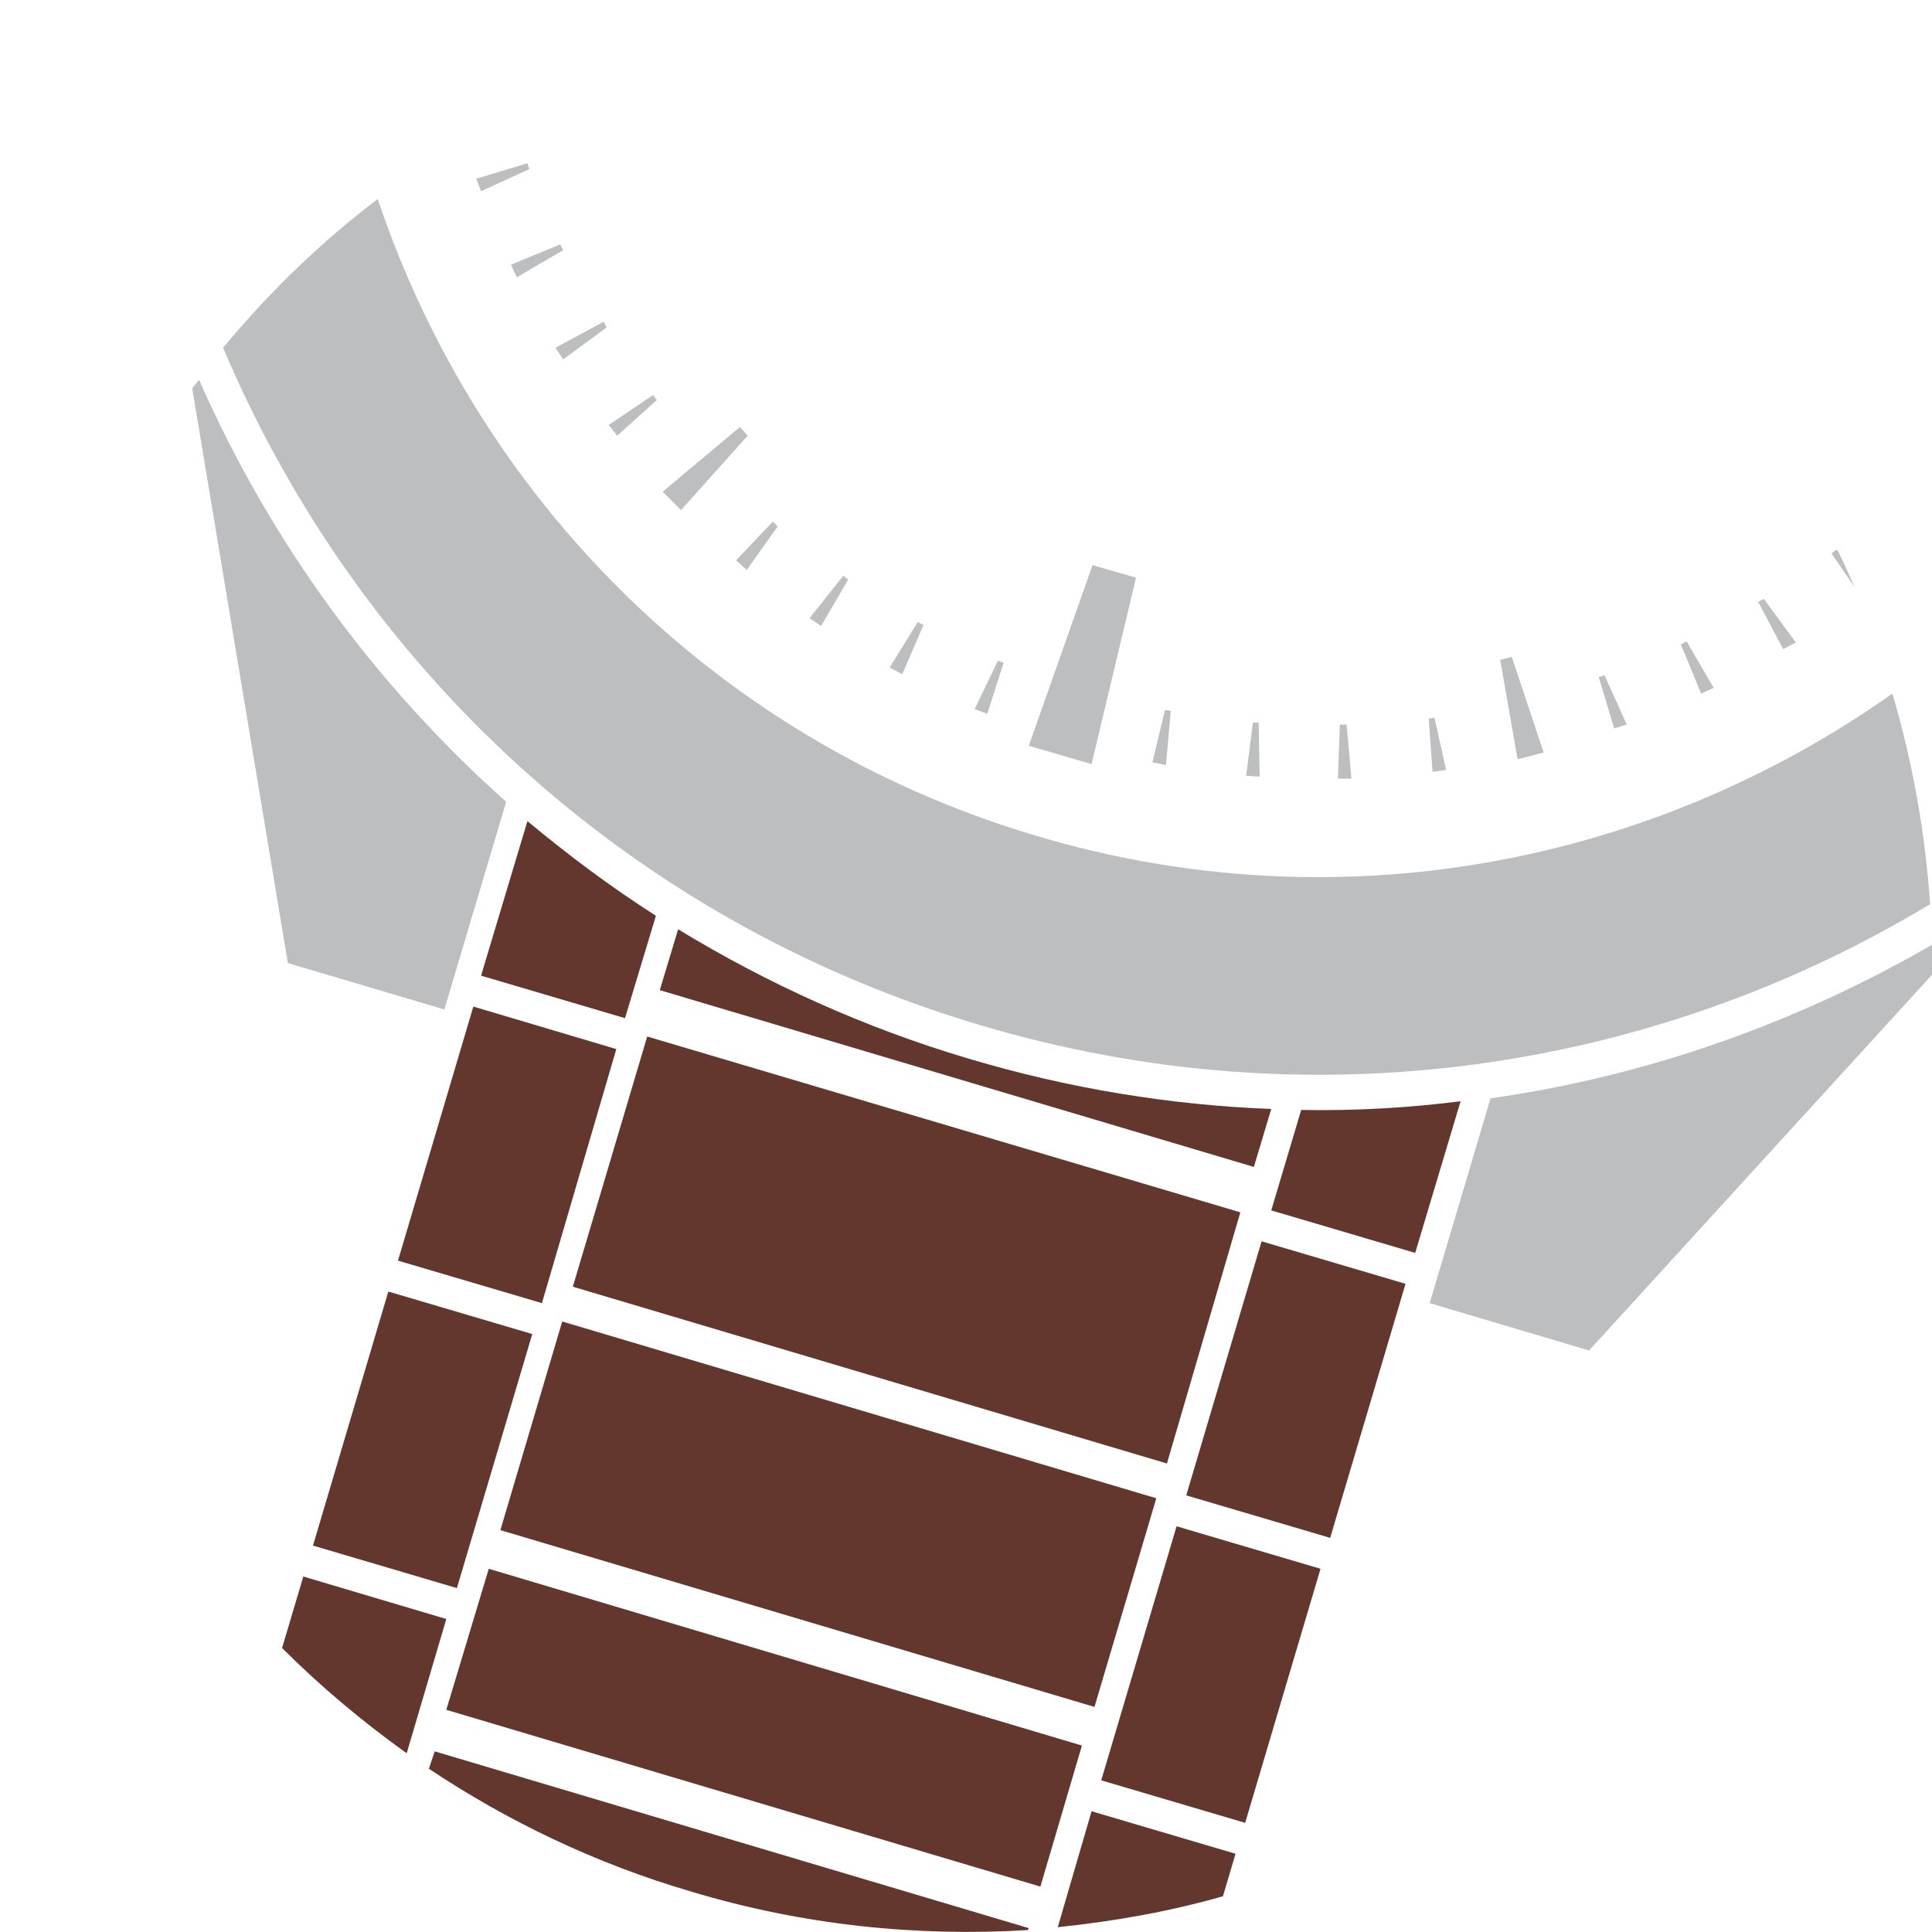
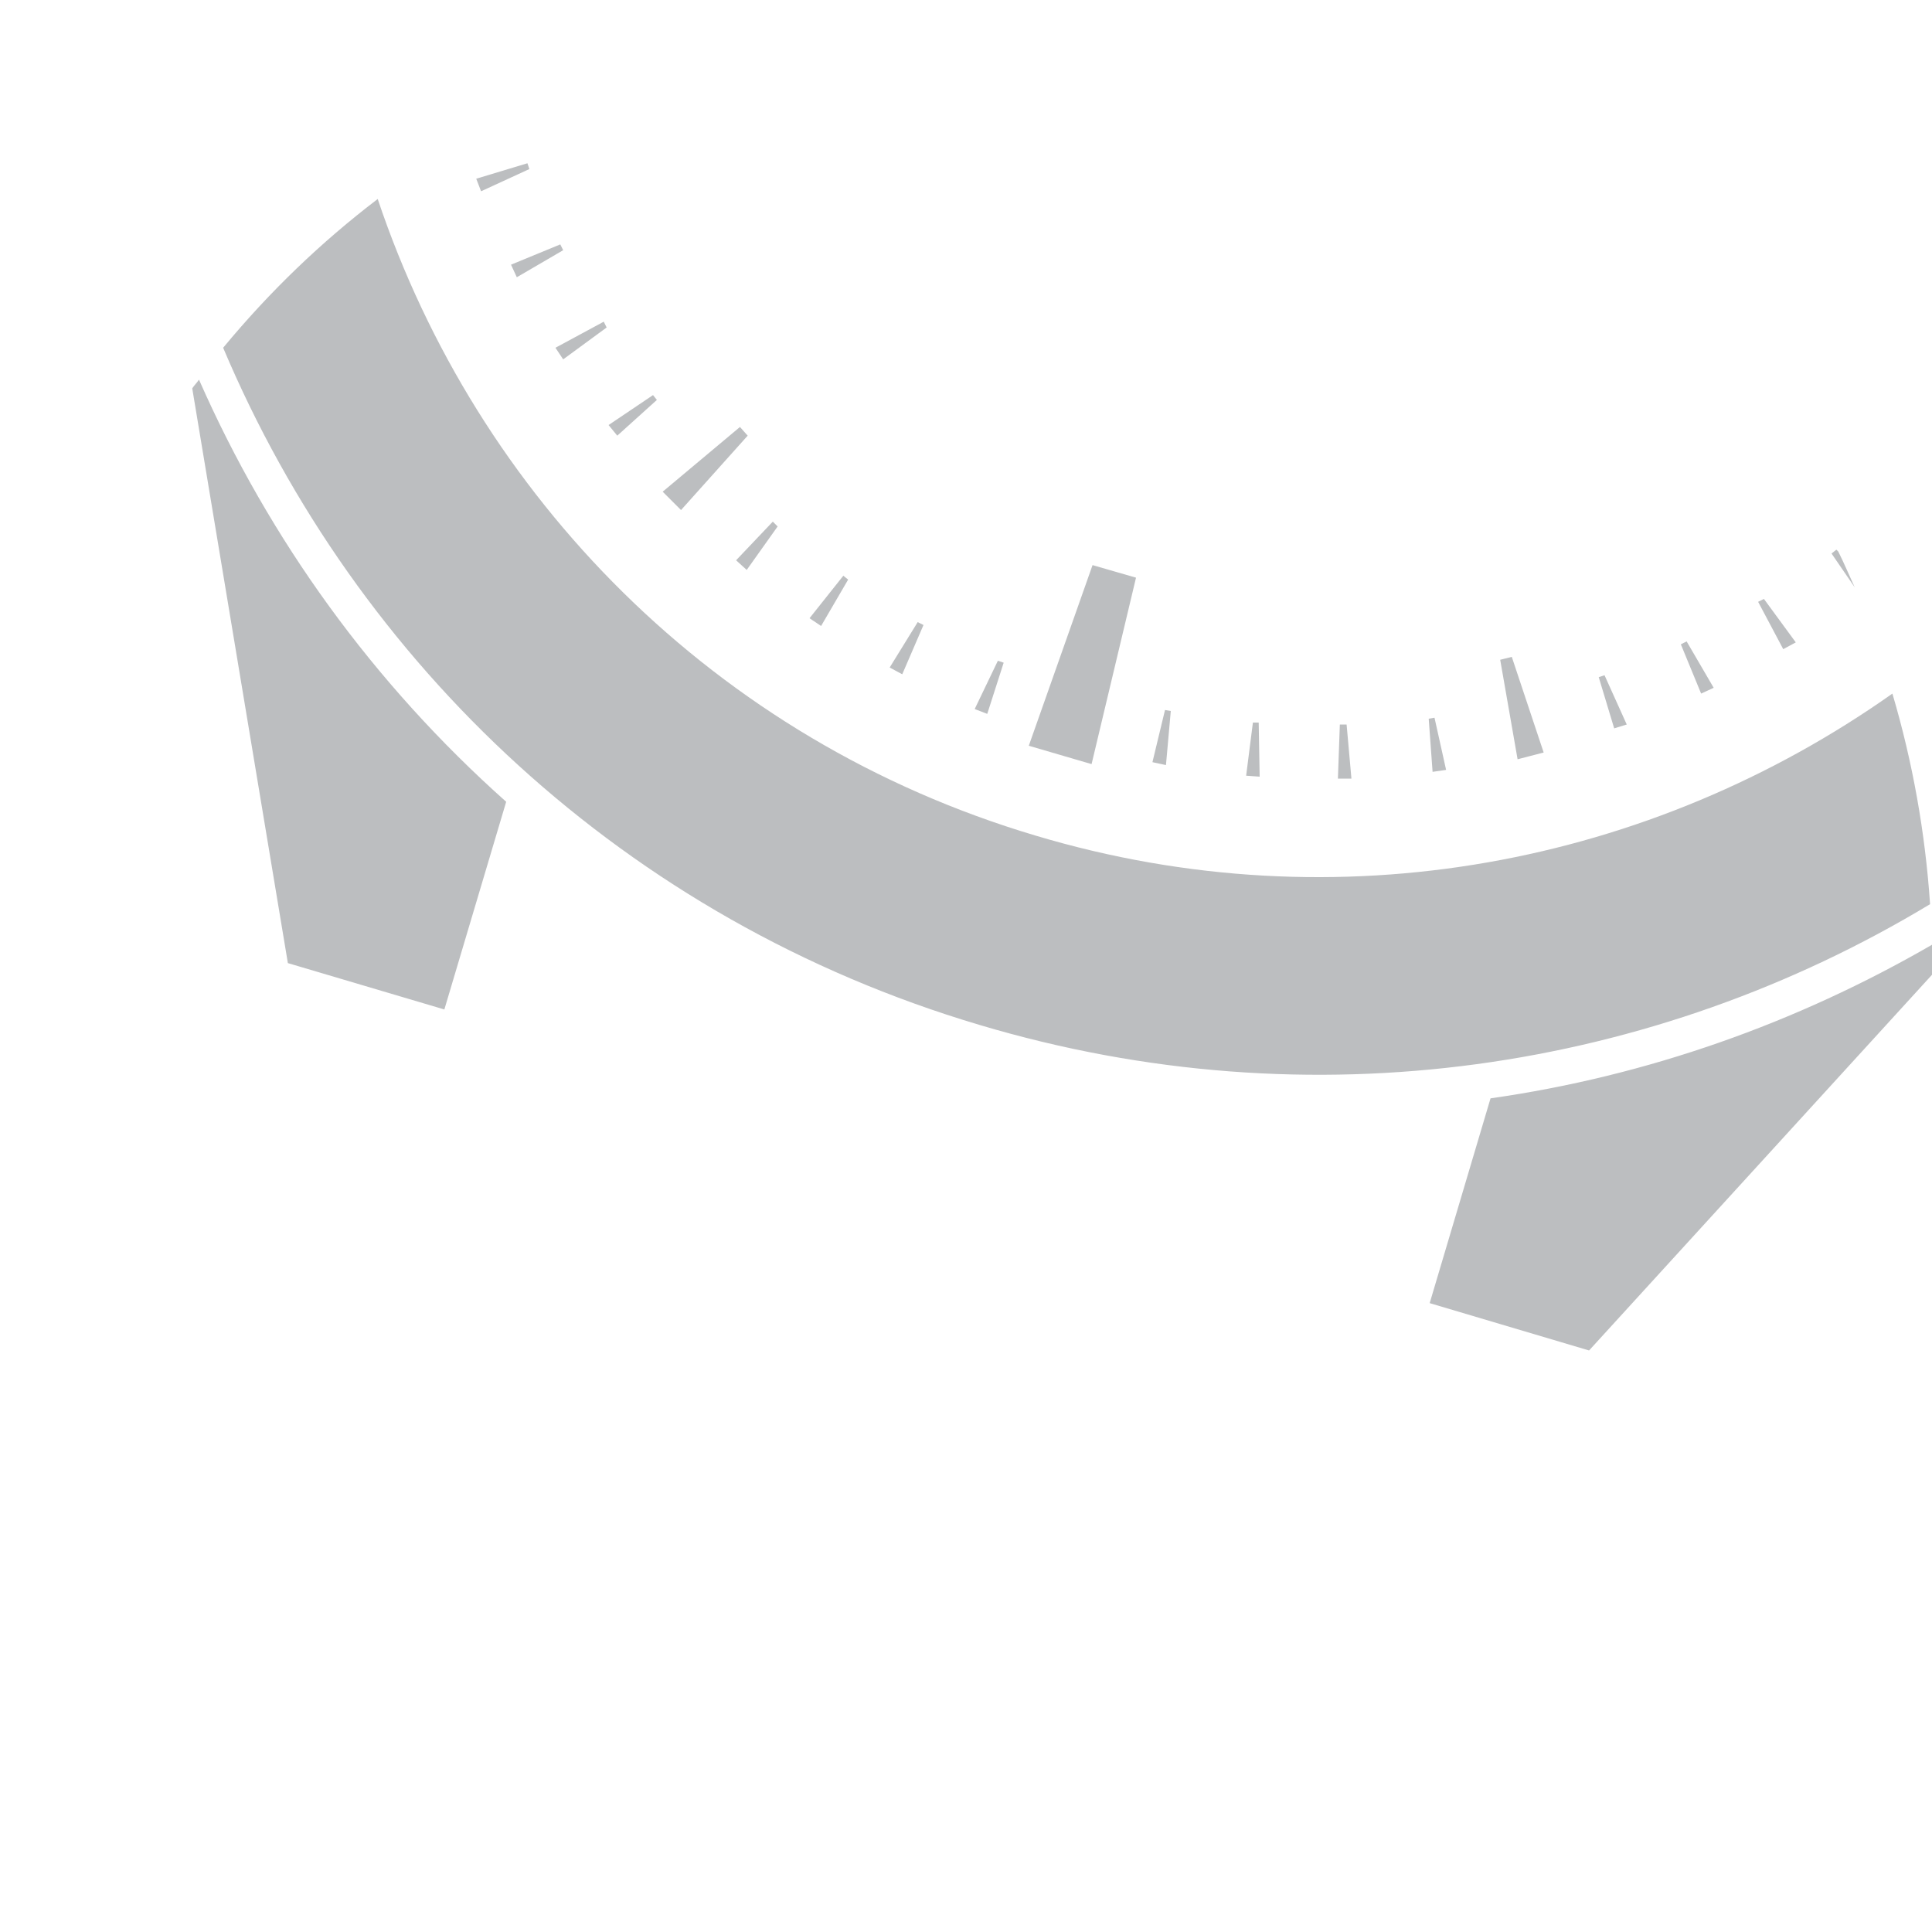
<svg xmlns="http://www.w3.org/2000/svg" version="1.1" id="Layer_1" x="0px" y="0px" viewBox="0 0 200 200" style="enable-background:new 0 0 200 200;" xml:space="preserve">
  <style type="text/css">
	.st0{fill:#BCBEC0;}
	.st1{fill:#63372D;}
</style>
  <path class="st0" d="M53.5,28.7l4.8-2.8L58,25.3l-5.1,2.1L53.5,28.7z M103.9,68.6l-0.6-0.2l-2.4,5l1.3,0.5L103.9,68.6z M117.6,59.8  l-4.5-1.3l-6.6,18.7l6.5,1.9L117.6,59.8z M87.8,60l-0.5-0.4L83.8,64l1.2,0.8L87.8,60z M77.3,59l3.2-4.5L80,54l-3.8,4L77.3,59z   M58.3,37.2l4.5-3.3l-0.3-0.6l-5,2.7L58.3,37.2z M68,41.4l-0.4-0.5L63,44l0.9,1.1L68,41.4z M77.4,45.1l-0.8-0.9l-8,6.7l1.9,1.9  L77.4,45.1z M95.6,64.7L95,64.4l-2.9,4.7l1.3,0.7L95.6,64.7z M185.9,66.5l-3.3-4.5l-0.6,0.3l2.6,4.9L185.9,66.5z M168.4,75l-2.3-5.1  l-0.6,0.2l1.6,5.3L168.4,75z M177.4,71.2l-2.8-4.8l-0.6,0.3l2.1,5.1L177.4,71.2z M190.3,57.1l-0.2-0.2l-0.5,0.4l2.4,3.5  C191.4,59.5,190.9,58.3,190.3,57.1z M130.3,74.8h-0.6l-0.7,5.5l1.4,0.1L130.3,74.8z M139.4,75h-0.7l-0.2,5.6h1.4L139.4,75z   M149.7,79.7l-1.2-5.4l-0.6,0.1l0.4,5.5L149.7,79.7z M159.8,77.9l-3.3-9.9l-1.2,0.3l1.8,10.3L159.8,77.9z M121.2,73.6l-0.6-0.1  l-1.3,5.4l1.4,0.3L121.2,73.6z M200,97.8c-14,8.1-29.5,13.6-45.7,15.9l-6.3,21.2l16.5,4.9l35.6-39C200,99.8,200,98.8,200,97.8z   M20.6,39.3c-0.2,0.3-0.5,0.6-0.7,0.9l9.9,59.5l16.2,4.8L52.4,83C38.7,70.8,27.9,55.9,20.6,39.3z M195.9,71.8  c-24.9,17.6-57.3,24.1-88.7,14.7c-33.3-9.9-57.8-35.2-68.1-65.9c-5.9,4.5-11.2,9.6-16,15.4c13.8,32.7,41.6,59.2,78.3,70.1  c34.5,10.3,69.9,4.7,98.4-12.5C199.3,86.2,198,78.9,195.9,71.8z M54.8,17.5l-0.2-0.6l-5.3,1.6l0.5,1.3L54.8,17.5z" />
-   <path class="st1" d="M109.5,199.5c5.8-0.6,11.5-1.6,17.1-3.2l1.3-4.4l-14.9-4.4L109.5,199.5z M114,184.3l14.9,4.4l7.8-26.3  l-14.9-4.4L114,184.3z M131.6,114.8c-10.4-0.4-20.9-2.1-31.3-5.2c-10.8-3.2-20.9-7.8-30.1-13.4l-1.9,6.3l61.5,18.3L131.6,114.8z   M128.4,125.5L67,107.3l-7.7,25.9l61.5,18.3L128.4,125.5z M51.8,158.4l61.5,18.3l6.4-21.6l-61.5-18.3L51.8,158.4z M122.8,154.8  l14.9,4.4l7.8-26.3l-14.9-4.4L122.8,154.8z M134.7,114.9l-3.1,10.4l14.9,4.4l4.7-15.7C145.7,114.7,140.2,115,134.7,114.9z   M63.8,108.6L49,104.2l-7.8,26.3l14.9,4.4L63.8,108.6z M31.4,163.2l-2.2,7.4c4,4,8.3,7.6,12.9,10.9l4.1-13.9L31.4,163.2z   M55.1,138.1l-14.9-4.4L32.4,160l14.9,4.4L55.1,138.1z M44.4,183.1c8.1,5.4,17.2,9.8,27.1,12.7c11.6,3.5,23.4,4.7,34.9,4l0.1-0.2  L45,181.3L44.4,183.1z M67.9,94.8c-4.7-3-9.1-6.3-13.3-9.8l-4.8,16l14.9,4.4L67.9,94.8z M50.6,162.4L46.2,177l61.5,18.3l4.3-14.6  L50.6,162.4z" />
</svg>